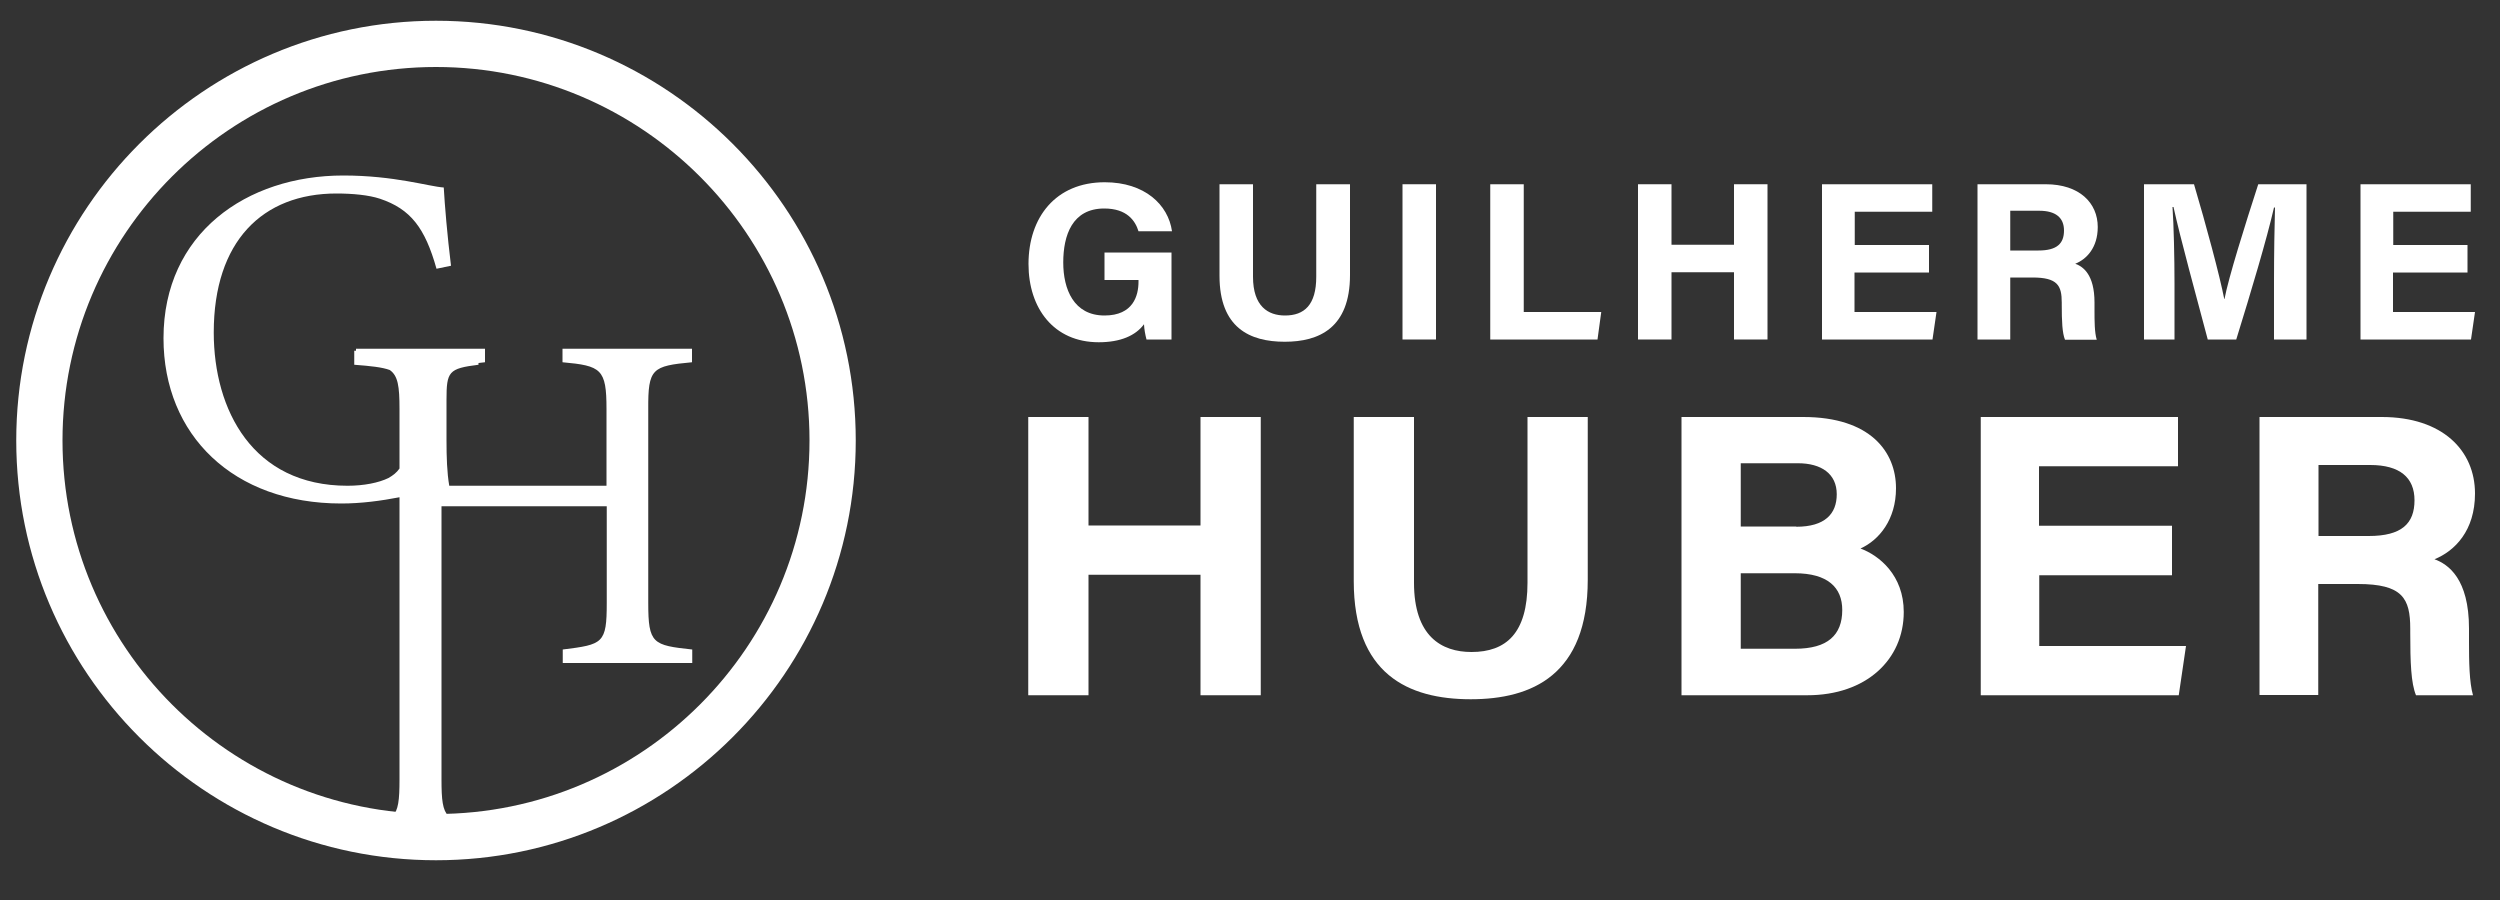
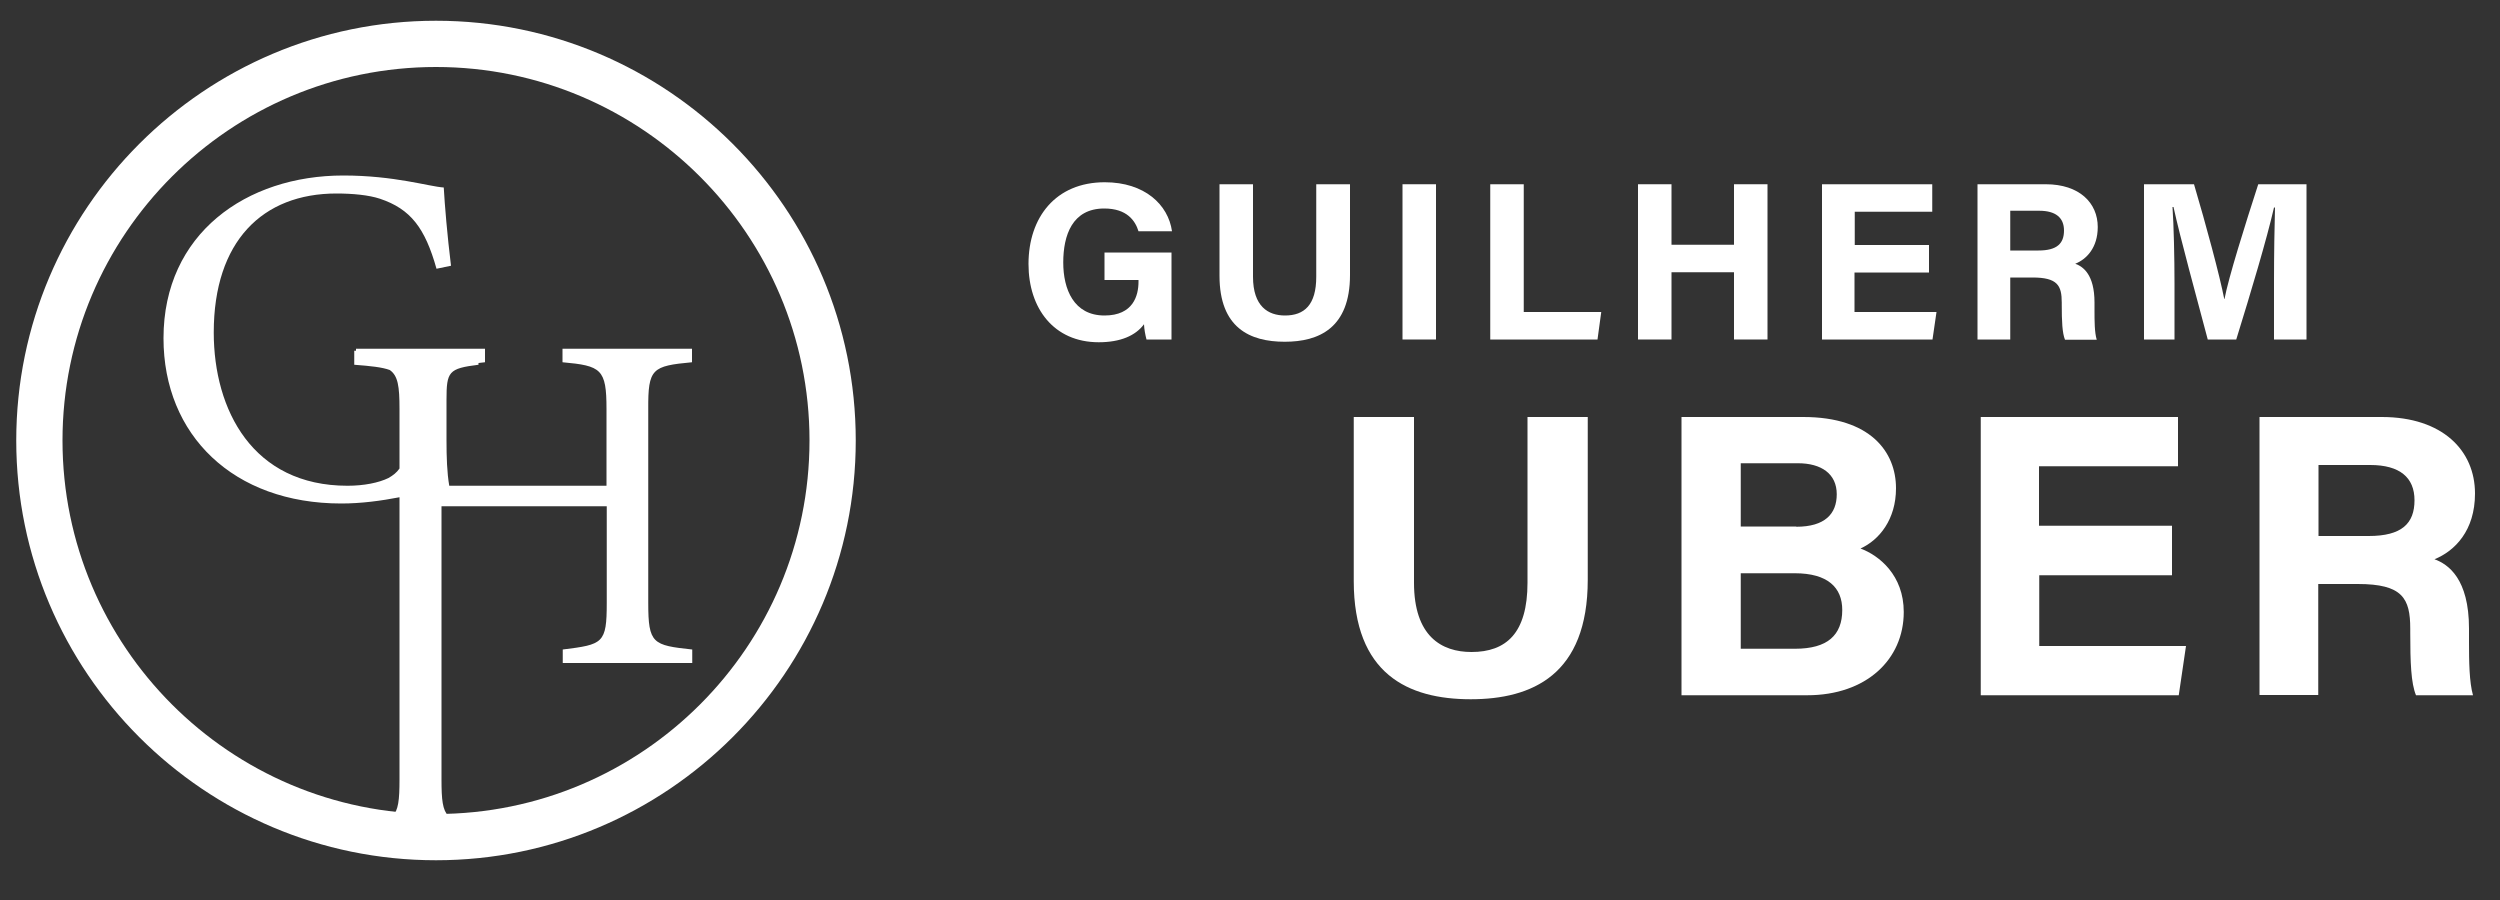
<svg xmlns="http://www.w3.org/2000/svg" version="1.1" id="Layer_1" x="0px" y="0px" viewBox="0 0 100 36" style="enable-background:new 0 0 100 36;" xml:space="preserve">
  <rect x="0" y="0" width="100" height="36" fill="#333333" stroke="none" />
  <style type="text/css">
	.st0{fill:#FFFFFF;}
</style>
  <g>
    <g>
      <g>
        <path class="st0" d="M46.84,13.58h-0.98c-0.05-0.19-0.09-0.4-0.1-0.61c-0.34,0.46-0.95,0.72-1.81,0.72     c-1.8,0-2.81-1.36-2.81-3.13c0-1.87,1.09-3.27,3.05-3.27c1.6,0,2.54,0.9,2.69,1.96h-1.34c-0.13-0.42-0.46-0.91-1.37-0.91     c-1.28,0-1.64,1.07-1.64,2.16c0,1.07,0.42,2.12,1.65,2.12c1.15,0,1.36-0.8,1.36-1.35V11.2h-1.36v-1.1h2.68V13.58z" />
        <path class="st0" d="M50.12,7.37v3.7c0,1.19,0.61,1.55,1.28,1.55c0.77,0,1.25-0.42,1.25-1.55v-3.7H54V11     c0,2.12-1.24,2.67-2.61,2.67c-1.4,0-2.61-0.56-2.61-2.64V7.37H50.12z" />
        <path class="st0" d="M57.44,7.37v6.21H56.1V7.37H57.44z" />
        <path class="st0" d="M59.61,7.37h1.34v5.11h3.1l-0.15,1.1h-4.29V7.37z" />
        <path class="st0" d="M65.52,7.37h1.34v2.42h2.5V7.37h1.34v6.21h-1.34v-2.69h-2.5v2.69h-1.34V7.37z" />
        <path class="st0" d="M77.15,10.9h-2.97v1.58h3.28l-0.16,1.1h-4.42V7.37h4.41v1.1h-3.1V9.8h2.97V10.9z" />
        <path class="st0" d="M80.41,11.09v2.49H79.1V7.37h2.73c1.35,0,2.08,0.75,2.08,1.71c0,0.83-0.45,1.29-0.9,1.47     c0.31,0.11,0.77,0.43,0.77,1.55v0.31c0,0.42,0,0.89,0.09,1.18H82.6c-0.11-0.27-0.13-0.74-0.13-1.4v-0.09c0-0.68-0.17-1-1.17-1     H80.41z M80.41,10.02h1.13c0.74,0,1.02-0.28,1.02-0.8c0-0.51-0.33-0.79-0.99-0.79h-1.16V10.02z" />
        <path class="st0" d="M90.96,11.25c0-1.06,0.02-2.25,0.04-2.95h-0.04c-0.29,1.27-0.91,3.34-1.51,5.28h-1.14     c-0.45-1.7-1.1-4.06-1.37-5.3h-0.04c0.05,0.73,0.08,2.01,0.08,3.07v2.23h-1.22V7.37h2c0.48,1.62,1.03,3.66,1.21,4.59h0.01     c0.15-0.82,0.83-2.99,1.35-4.59h1.93v6.21h-1.3V11.25z" />
-         <path class="st0" d="M98.69,10.9h-2.97v1.58H99l-0.16,1.1h-4.42V7.37h4.41v1.1h-3.1V9.8h2.97V10.9z" />
      </g>
-       <path class="st0" d="M41.13,16.68h2.41v4.34h4.48v-4.34h2.41v11.13h-2.41v-4.82h-4.48v4.82h-2.41V16.68z" />
      <path class="st0" d="M56.56,16.68v6.63c0,2.14,1.1,2.77,2.3,2.77c1.38,0,2.24-0.75,2.24-2.77v-6.63h2.41v6.51    c0,3.81-2.23,4.78-4.68,4.78c-2.51,0-4.68-1.01-4.68-4.73v-6.56H56.56z" />
      <path class="st0" d="M67.27,16.68h4.86c2.69,0,3.71,1.4,3.71,2.85c0,1.25-0.67,2.07-1.42,2.41c0.75,0.28,1.73,1.07,1.73,2.54    c0,1.9-1.5,3.33-3.86,3.33h-5.03V16.68z M71.85,21.07c1.14,0,1.62-0.51,1.62-1.3c0-0.82-0.62-1.24-1.55-1.24h-2.29v2.53H71.85z     M69.63,25.95h2.17c1.3,0,1.89-0.54,1.89-1.55c0-0.9-0.58-1.47-1.9-1.47h-2.16V25.95z" />
      <path class="st0" d="M86.89,23.01h-5.32v2.83h5.87l-0.29,1.97h-7.92V16.68h7.89v1.97h-5.56v2.38h5.32V23.01z" />
      <path class="st0" d="M92.73,23.35v4.45h-2.35V16.68h4.89c2.43,0,3.73,1.34,3.73,3.06c0,1.49-0.81,2.3-1.62,2.63    c0.55,0.2,1.38,0.78,1.38,2.77v0.55c0,0.75,0.01,1.6,0.16,2.12h-2.28c-0.2-0.48-0.23-1.32-0.23-2.5v-0.16    c0-1.22-0.31-1.79-2.1-1.79H92.73z M92.73,21.44h2.02c1.32,0,1.83-0.5,1.83-1.43c0-0.91-0.59-1.41-1.77-1.41h-2.07V21.44z" />
    </g>
    <g>
      <path class="st0" d="M27.68,14.49v-0.54c-1.55,0-3.63,0-5.18,0v0.54c1.55,0.14,1.76,0.27,1.76,1.87v3.07h-6.29    c-0.09-0.52-0.11-1.15-0.11-1.82V16c0-1.14,0.08-1.26,1.28-1.41v-0.07c0.09-0.01,0.17-0.02,0.26-0.03v-0.54h-5.16v0.08h-0.07v0.56    c0.67,0.05,1.12,0.1,1.42,0.21c0.33,0.23,0.39,0.65,0.39,1.56v2.38c-0.11,0.16-0.25,0.27-0.44,0.38    c-0.39,0.19-0.98,0.31-1.64,0.31c-3.79,0-5.35-3.03-5.35-6.13c0-3.65,1.95-5.56,4.91-5.56c0.64,0,1.29,0.06,1.74,0.21    c1.22,0.41,1.8,1.16,2.26,2.8l0.58-0.12c-0.15-1.22-0.25-2.42-0.29-3.13c-0.6-0.04-1.97-0.48-4.02-0.48    c-3.87,0-7.19,2.32-7.19,6.51c0,3.88,2.8,6.61,7.11,6.61c0.81,0,1.6-0.11,2.33-0.25v11.29c0,1.62-0.17,1.68-1.74,1.86v0.54    c1.53,0,3.63,0,5.16,0v-0.54c-1.58-0.19-1.74-0.25-1.74-1.86V20.25h6.61v3.87c0,1.62-0.15,1.66-1.76,1.86v0.54    c1.55,0,3.63,0,5.18,0v-0.54c-1.58-0.17-1.76-0.23-1.76-1.86v-7.75C25.92,14.74,26.08,14.64,27.68,14.49z" />
      <g>
        <path class="st0" d="M17.44,34.41c-9.26,0-16.79-7.53-16.79-16.79S8.18,0.83,17.44,0.83c9.26,0,16.79,7.53,16.79,16.79     S26.69,34.41,17.44,34.41z M17.44,2.68C9.2,2.68,2.5,9.38,2.5,17.62s6.7,14.94,14.94,14.94c8.24,0,14.94-6.7,14.94-14.94     S25.67,2.68,17.44,2.68z" />
      </g>
    </g>
  </g>
</svg>